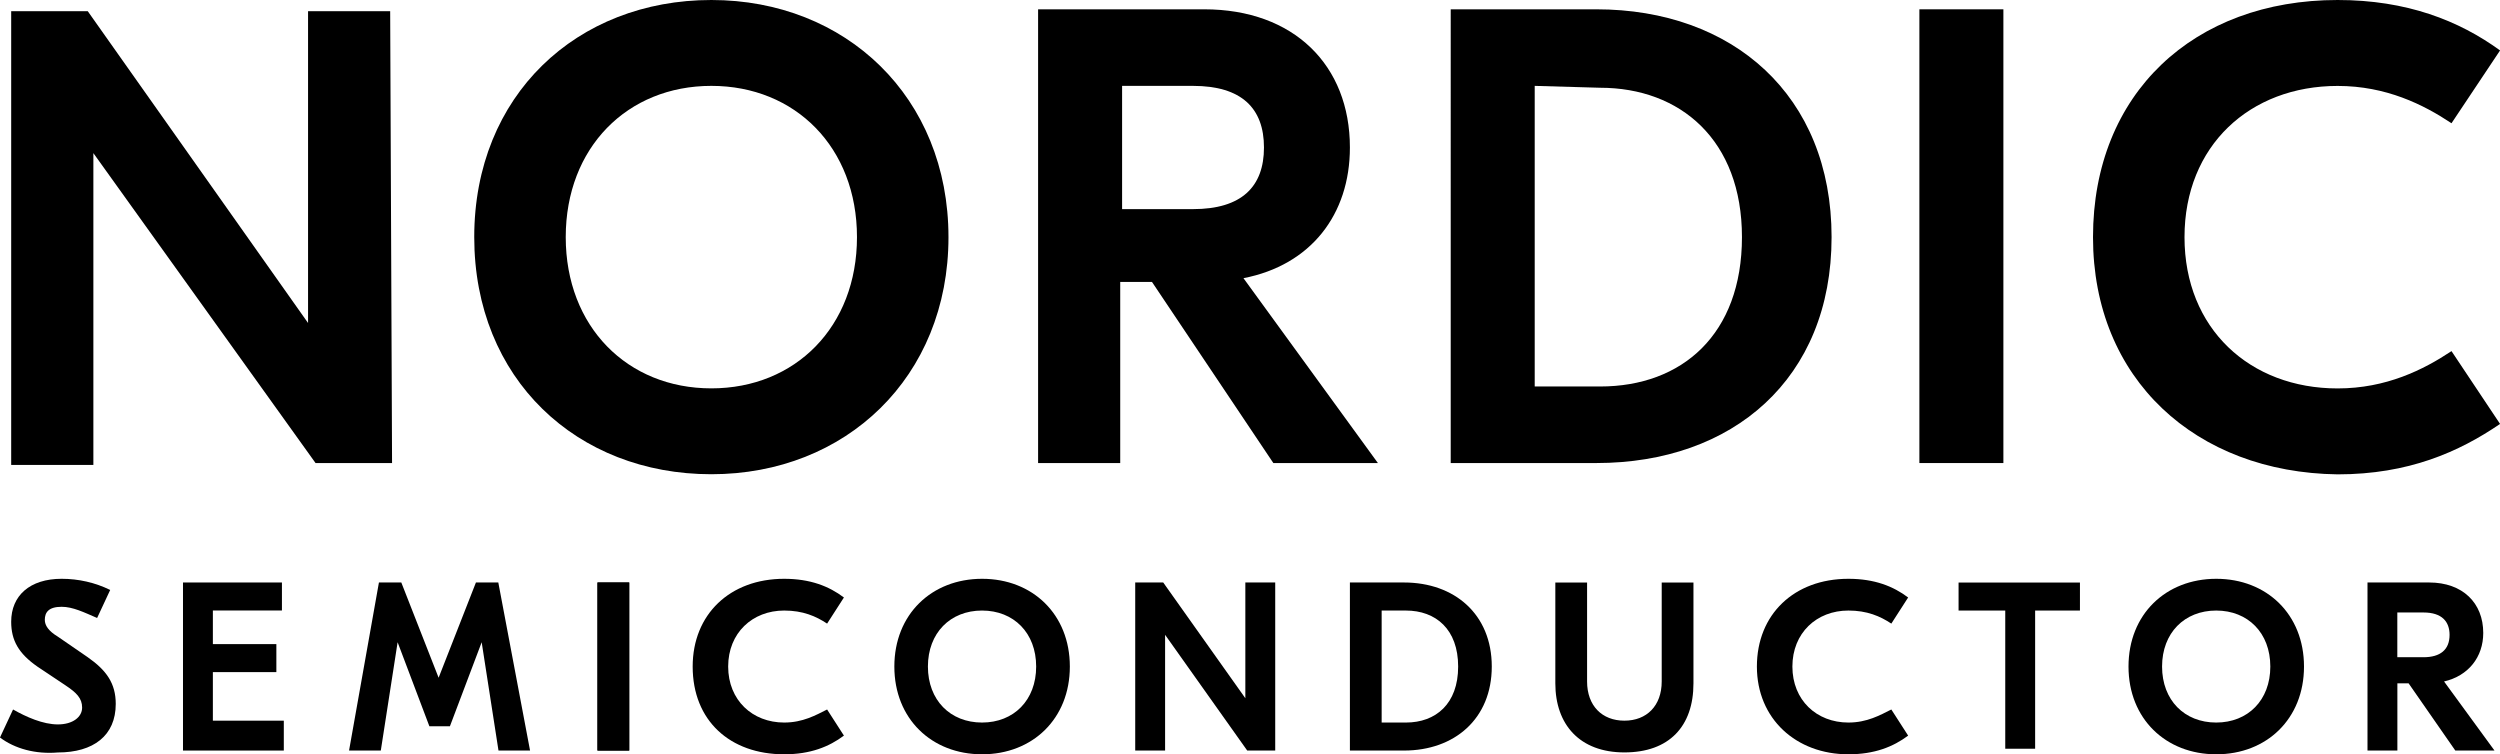
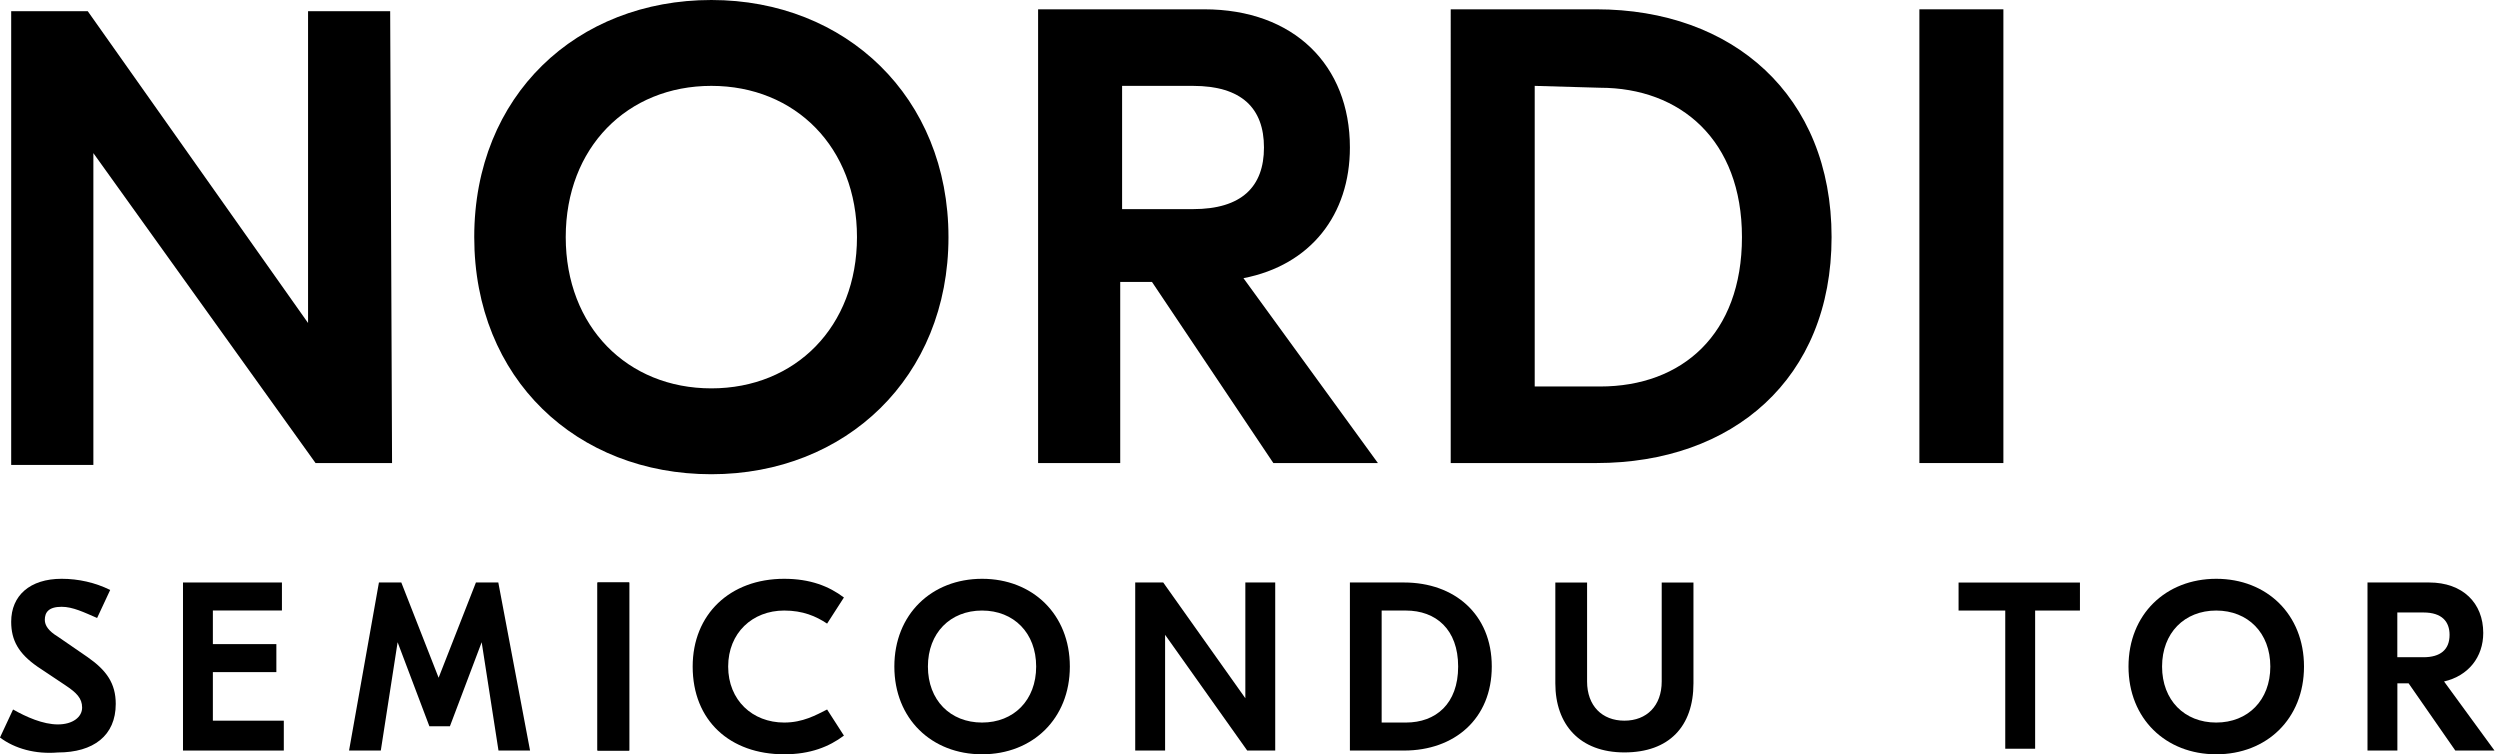
<svg xmlns="http://www.w3.org/2000/svg" viewBox="0 0 426.79 128.77" data-name="Layer 2" id="b">
  <g data-name="Layer 2" id="c">
    <g data-name="Nordic" id="d">
      <g>
        <path d="M90.52,128.13h-5.42l-2.87-18.49h0l-5.42,14.34h-3.51l-5.42-14.34h0l-2.87,18.49h-5.42l5.1-28.69h3.82l6.37,16.26h0l6.37-16.26h3.82l5.42,28.69Z" />
        <path d="M66.94,79.05h-13.07L15.94,26.14h0v53.23H1.91V1.91h13.07l37.61,53.23h0V1.91h14.02l.32,77.14Z" />
        <path d="M161.92,40.48c0,23.91-17.53,40.48-40.48,40.48s-40.48-16.26-40.48-40.48S98.49,0,121.44,0s40.48,16.57,40.48,40.48ZM96.58,40.48c0,15.3,10.52,25.82,24.86,25.82s24.86-10.52,24.86-25.82-10.52-25.82-24.86-25.82-24.86,10.52-24.86,25.82Z" />
        <path d="M196.66,48.13h-5.42v30.92h-14.02V1.59h28.37c15.3,0,24.86,9.56,24.86,23.59,0,11.47-6.69,20.08-18.17,22.31l22.95,31.56h-17.85l-20.72-30.92ZM191.56,35.7h12.11c8.29,0,12.11-3.82,12.11-10.52s-3.82-10.52-12.11-10.52h-12.11v21.04Z" />
        <path d="M312.68,40.48c0,24.22-16.89,38.57-40.16,38.57h-24.86V1.59h24.86c23.27,0,40.16,14.66,40.16,38.89ZM262,14.66v51.32h11.16c14.02,0,24.22-8.92,24.22-25.5s-10.52-25.5-24.22-25.5l-11.16-.32Z" />
        <path d="M342.01,79.05h-14.34V1.59h14.34v77.45Z" />
-         <path d="M357.31,40.48c0-24.54,17.21-40.48,41.76-40.48,11.79,0,20.72,3.51,27.73,8.61l-8.29,12.43c-4.78-3.19-11.16-6.37-19.44-6.37-14.98,0-26.14,10.2-26.14,25.82s11.16,25.82,26.14,25.82c8.29,0,14.66-3.19,19.44-6.37l8.29,12.43c-7.01,4.78-15.62,8.61-27.73,8.61-24.22-.32-41.76-16.26-41.76-40.48Z" />
        <path d="M0,125.9l2.23-4.78c2.23,1.27,5.1,2.55,7.65,2.55s4.14-1.27,4.14-2.87-.96-2.55-2.87-3.82l-4.78-3.19c-3.19-2.23-4.46-4.46-4.46-7.65,0-4.46,3.19-7.33,8.61-7.33,2.87,0,5.74.64,8.29,1.91l-2.23,4.78c-2.23-.96-4.14-1.91-6.06-1.91-2.23,0-2.87.96-2.87,2.23,0,.96.64,1.91,2.23,2.87l5.1,3.51c3.19,2.23,4.78,4.46,4.78,7.97,0,5.42-3.82,8.29-9.88,8.29-3.82.32-7.33-.64-9.88-2.55" />
        <path d="M48.45,123.35v4.78h-17.21v-28.69h16.89v4.78h-11.79v5.74h10.84v4.78h-10.84v8.29h12.11v.32Z" />
        <path d="M107.42,128.13h-5.42v-28.69h5.42v28.69Z" />
        <path d="M107.42,128.13h-5.42v-28.69h5.42v28.69Z" />
        <path d="M118.25,113.79c0-8.92,6.37-14.98,15.62-14.98,4.46,0,7.65,1.27,10.2,3.19l-2.87,4.46c-1.91-1.27-4.14-2.23-7.33-2.23-5.42,0-9.56,3.82-9.56,9.56s4.14,9.56,9.56,9.56c3.19,0,5.42-1.27,7.33-2.23l2.87,4.46c-2.55,1.91-5.74,3.19-10.2,3.19-9.24,0-15.62-5.74-15.62-14.98Z" />
        <path d="M182.64,113.79c0,8.92-6.37,14.98-14.98,14.98s-14.98-6.06-14.98-14.98,6.37-14.98,14.98-14.98,14.98,6.06,14.98,14.98ZM158.41,113.79c0,5.74,3.82,9.56,9.24,9.56s9.24-3.82,9.24-9.56-3.82-9.56-9.24-9.56-9.24,3.82-9.24,9.56Z" />
        <path d="M217.7,128.13h-4.78l-14.02-19.76h0v19.76h-5.1v-28.69h4.78l14.02,19.76h0v-19.76h5.1v28.69Z" />
        <path d="M254.67,113.79c0,8.92-6.37,14.34-14.98,14.34h-9.24v-28.69h9.24c8.61,0,14.98,5.42,14.98,14.34ZM235.87,104.23v19.12h4.14c5.1,0,8.92-3.19,8.92-9.56s-3.82-9.56-8.92-9.56h-4.14Z" />
        <path d="M289.1,116.66c0,7.33-4.14,11.79-11.79,11.79s-11.79-4.78-11.79-11.79v-17.21h5.42v16.89c0,4.14,2.55,6.69,6.37,6.69s6.37-2.55,6.37-6.69v-16.89h5.42v17.21Z" />
-         <path d="M299.93,113.79c0-8.92,6.37-14.98,15.62-14.98,4.46,0,7.65,1.27,10.2,3.19l-2.87,4.46c-1.91-1.27-4.14-2.23-7.33-2.23-5.42,0-9.56,3.82-9.56,9.56s4.14,9.56,9.56,9.56c3.19,0,5.42-1.27,7.33-2.23l2.87,4.46c-2.55,1.91-5.74,3.19-10.2,3.19-8.92,0-15.62-6.06-15.62-14.98Z" />
        <path d="M355.08,104.23h-7.65v23.59h-5.1v-23.59h-7.97v-4.78h20.72v4.78Z" />
        <path d="M393.33,113.79c0,8.92-6.37,14.98-14.98,14.98s-14.98-6.06-14.98-14.98,6.37-14.98,14.98-14.98,14.98,6.06,14.98,14.98ZM369.1,113.79c0,5.74,3.82,9.56,9.24,9.56s9.24-3.82,9.24-9.56-3.82-9.56-9.24-9.56-9.24,3.82-9.24,9.56Z" />
        <path d="M411.18,116.66h-1.91v11.47h-5.1v-28.69h10.52c5.74,0,9.24,3.51,9.24,8.61,0,4.14-2.55,7.33-6.69,8.29l8.61,11.79h-6.69l-7.97-11.47ZM409.26,112.2h4.46c2.87,0,4.46-1.27,4.46-3.82,0-2.23-1.27-3.82-4.46-3.82h-4.46v7.65Z" />
      </g>
    </g>
  </g>
</svg>